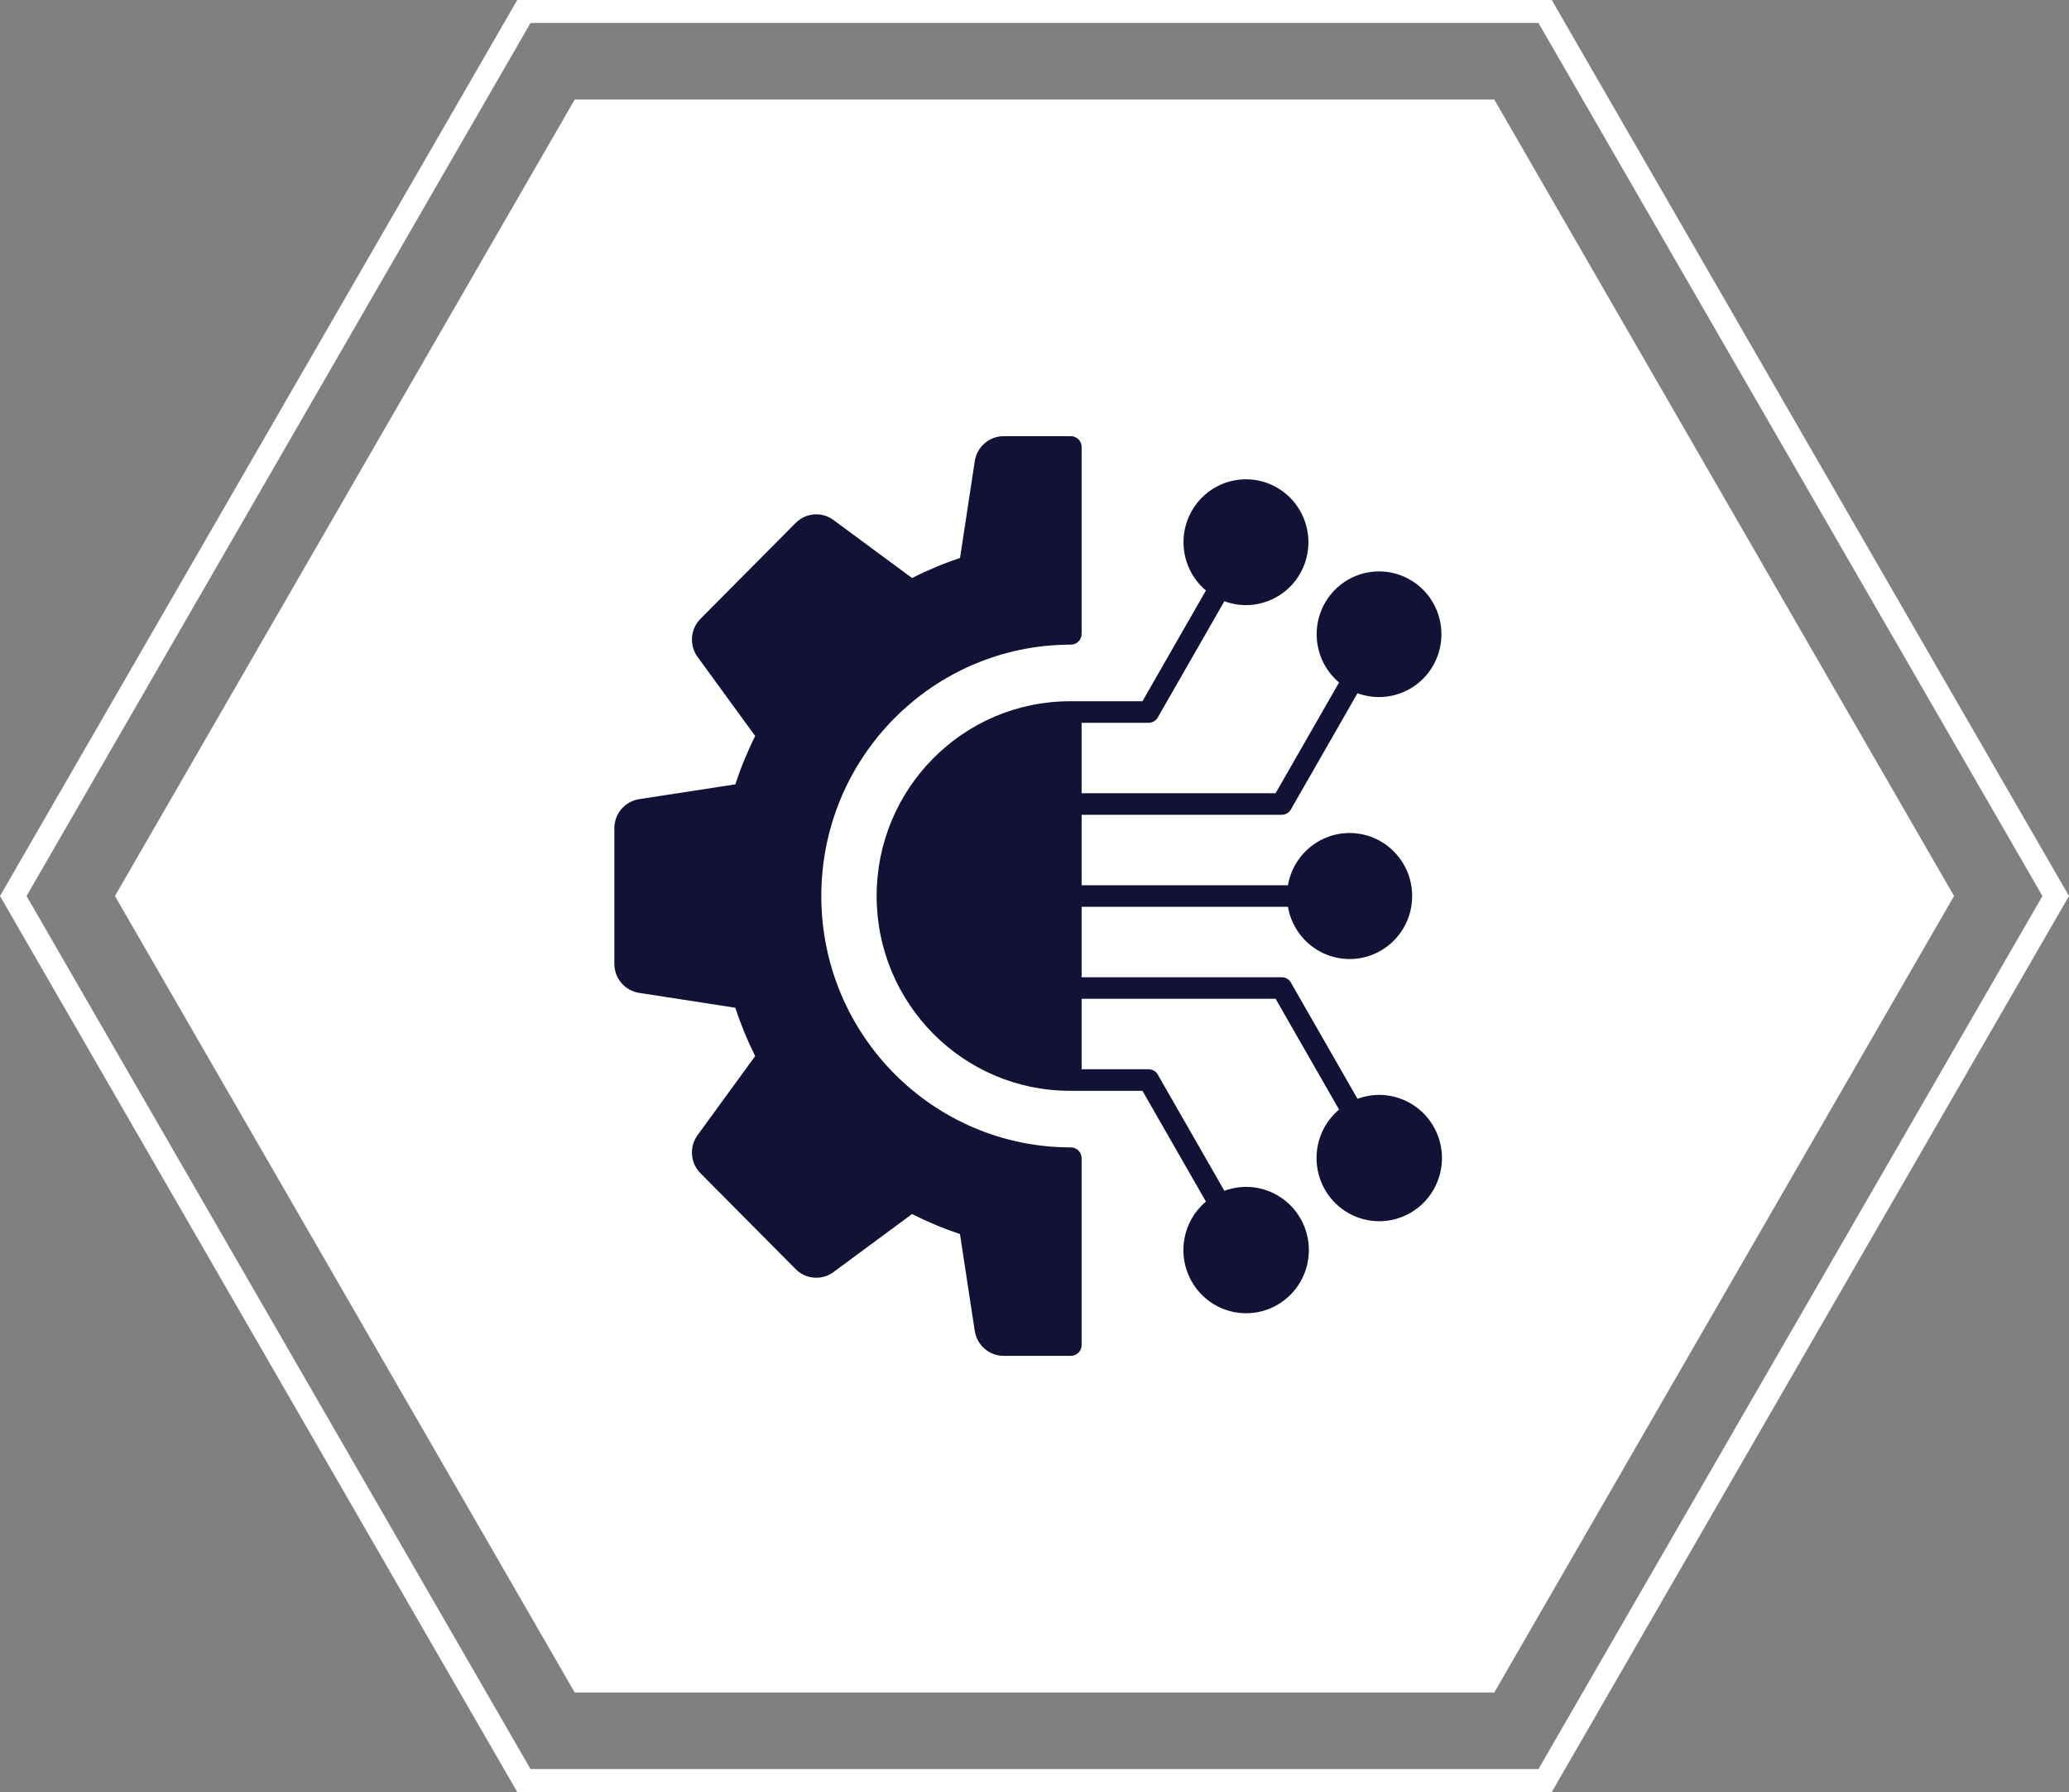
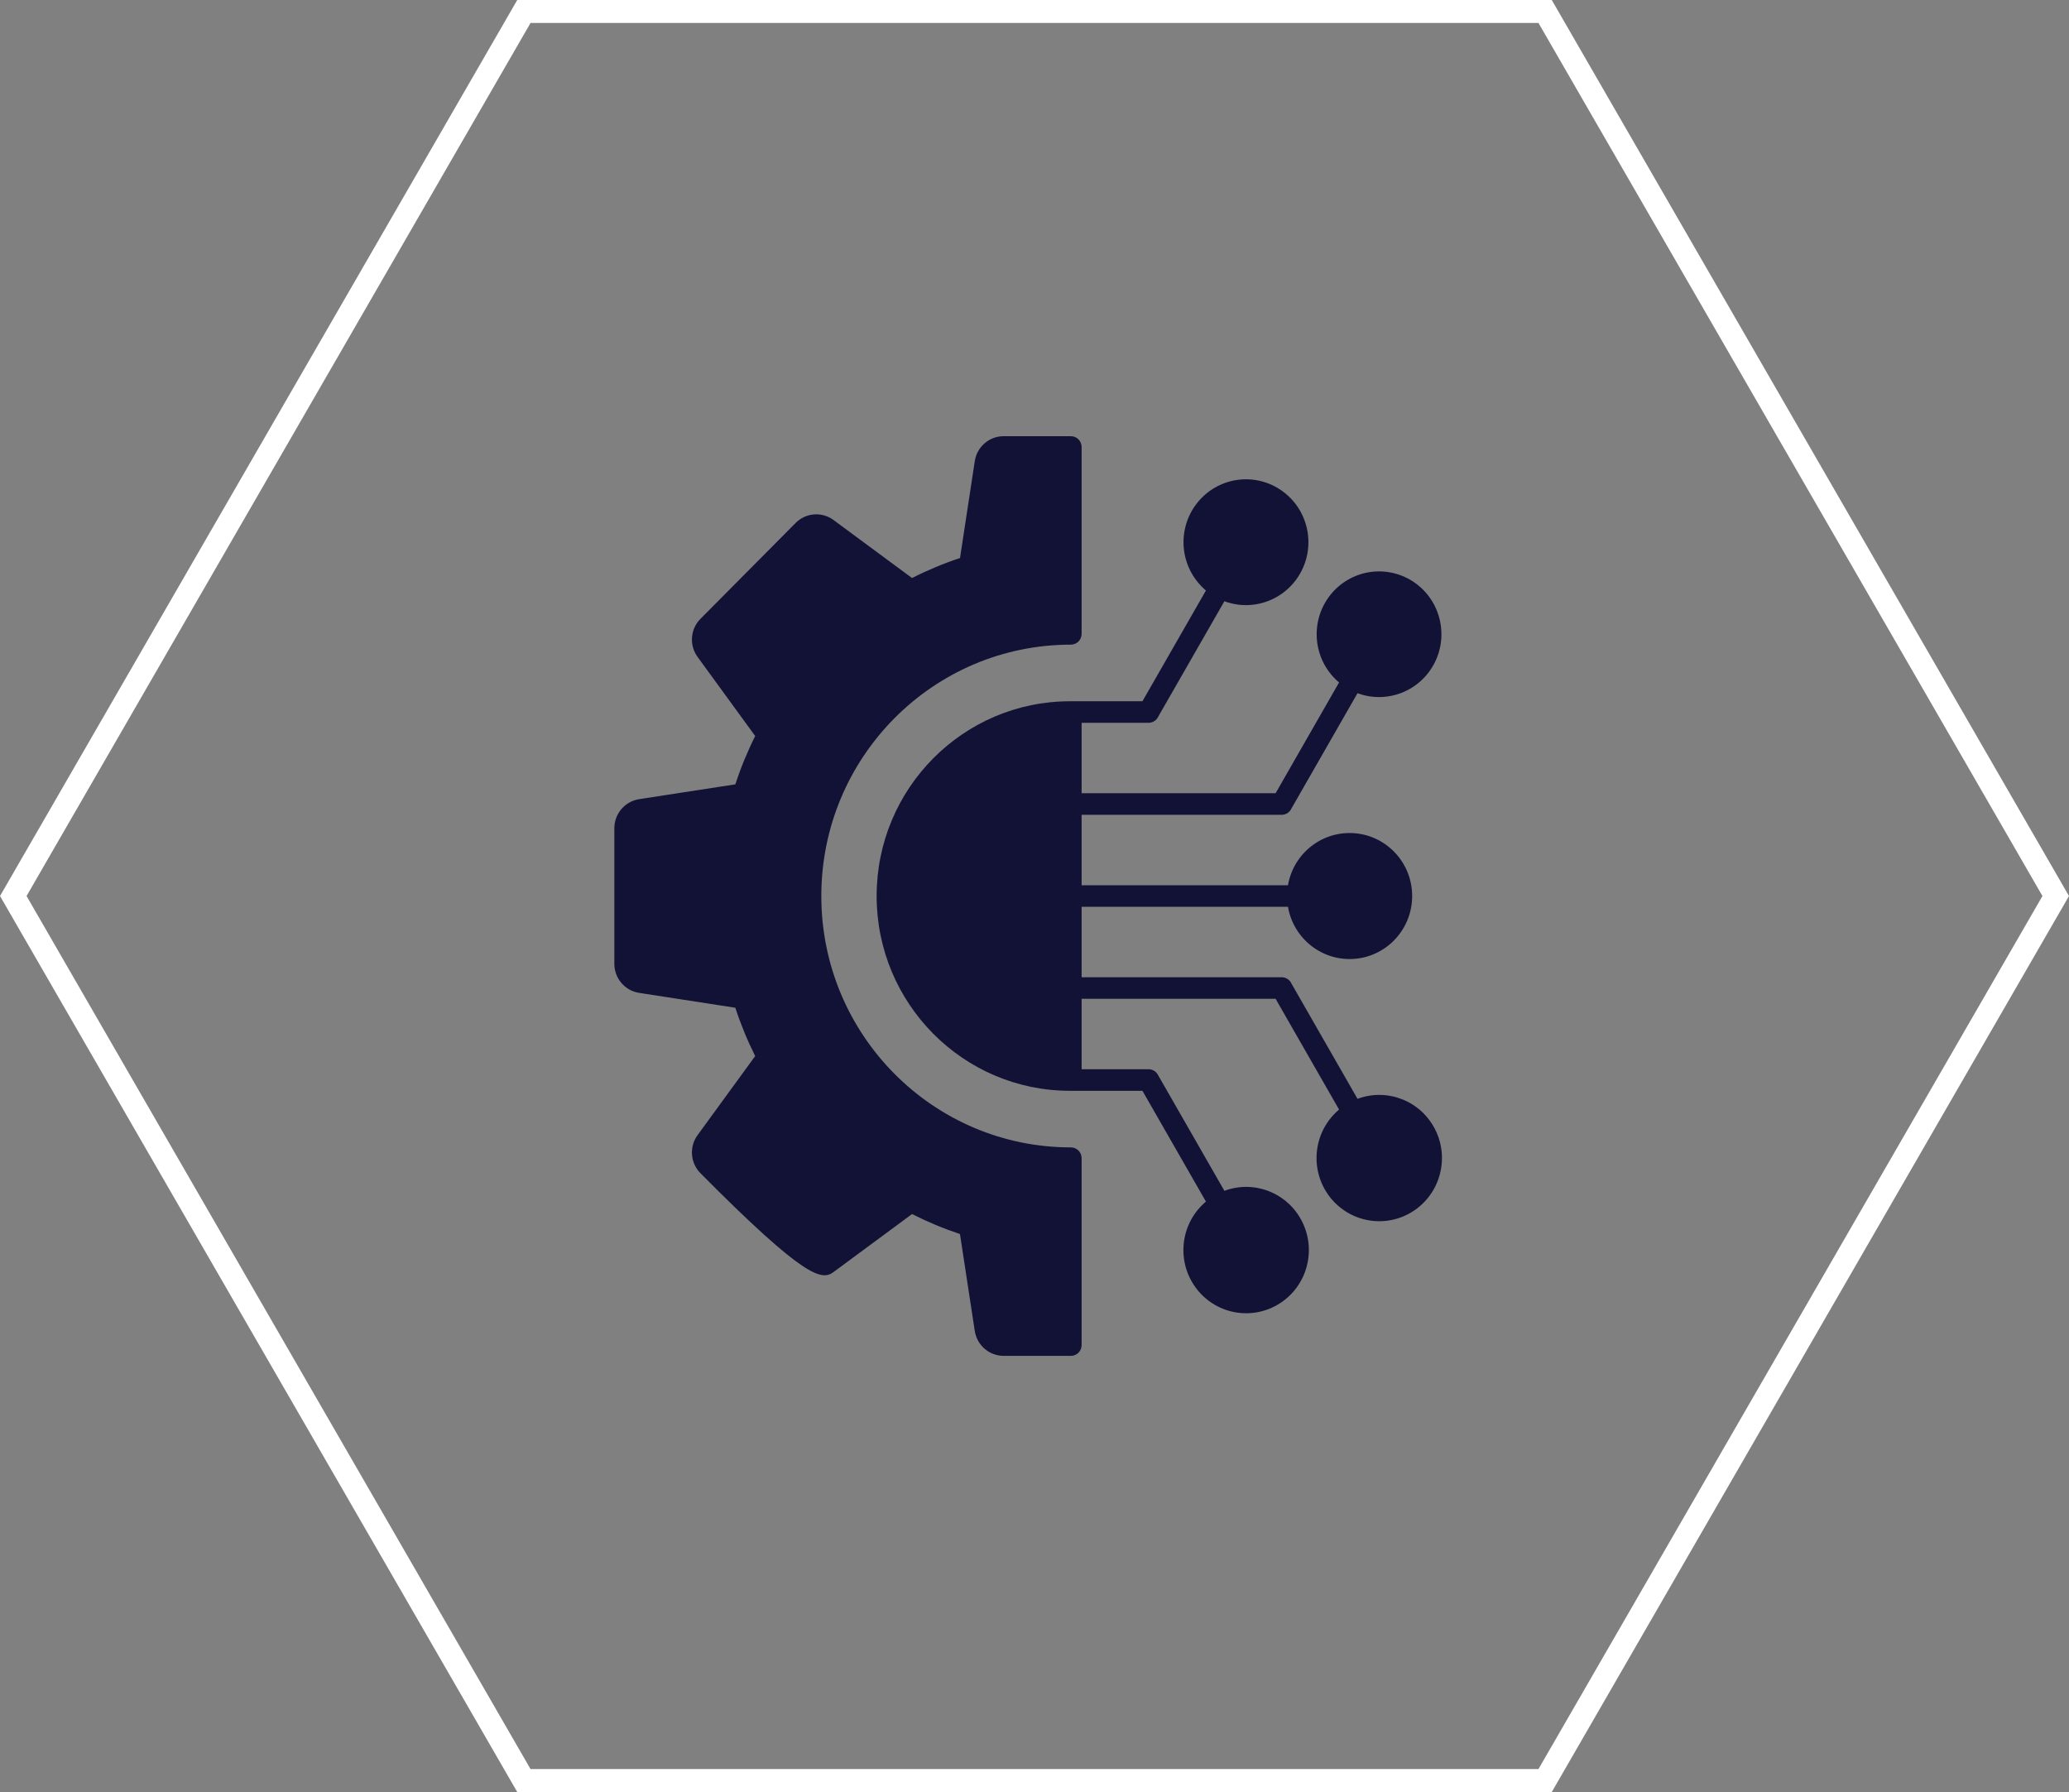
<svg xmlns="http://www.w3.org/2000/svg" version="1.1" viewBox="0 0 100 86.603" height="86.603px" width="100px">
  <rect x="0" y="0" width="100" height="86.603" fill="#808080" stroke="none" />
  <title>Group 17</title>
  <g fill-rule="evenodd" fill="none" stroke-width="1" stroke="none" id="🖥️-Desktop">
    <g transform="translate(-460, -5657.699)" id="Desktop_Homepage">
      <g transform="translate(0, 4963)" id="Group-35">
        <g transform="translate(448, 688)" id="Group-20">
          <g transform="translate(12, 0)" id="Group-17">
            <path transform="translate(50, 50) rotate(90) translate(-50, -50)" stroke-width="1.111" stroke="#FFFFFF" id="Polygon-Copy-3" d="M50,0.642 L92.746,25.321 L92.746,74.679 L50,99.358 L7.254,74.679 L7.254,25.321 L50,0.642 Z" />
-             <polygon points="50 5.556 88.49 27.778 88.49 72.222 50 94.444 11.51 72.222 11.51 27.778" transform="translate(50, 50) rotate(90) translate(-50, -50)" fill="#FFFFFF" id="Polygon-Copy" />
            <g fill-rule="nonzero" fill="#121136" transform="translate(29.693, 27.778)" id="noun-technology-5698668">
-               <path id="Shape" d="M32.558,22.743 L22.584,22.743 L22.584,26.147 L32.254,26.147 C32.457,26.147 32.641,26.266 32.725,26.451 L35.919,32.023 C37.37,31.483 38.992,32.13 39.682,33.525 C40.372,34.92 39.907,36.614 38.604,37.455 C37.302,38.296 35.58,38.013 34.609,36.8 C33.639,35.586 33.732,33.831 34.825,32.729 C34.89,32.663 34.958,32.601 35.028,32.542 L31.96,27.189 L22.584,27.189 L22.584,30.593 L25.82,30.593 C26.023,30.593 26.207,30.712 26.291,30.897 L29.485,36.469 C30.937,35.928 32.559,36.576 33.249,37.971 C33.939,39.367 33.475,41.061 32.171,41.902 C30.868,42.743 29.145,42.461 28.175,41.247 C27.204,40.033 27.297,38.278 28.391,37.175 C28.455,37.11 28.523,37.047 28.593,36.988 L25.524,31.635 L22.024,31.635 C16.862,31.635 12.677,27.421 12.677,22.222 C12.677,17.024 16.862,12.81 22.024,12.81 L25.524,12.81 L28.593,7.457 C28.523,7.398 28.455,7.335 28.391,7.27 C27.303,6.172 27.211,4.425 28.177,3.217 C29.144,2.009 30.858,1.727 32.155,2.564 C33.453,3.401 33.916,5.087 33.23,6.476 C32.545,7.865 30.93,8.512 29.485,7.976 L26.291,13.547 C26.206,13.732 26.023,13.851 25.82,13.851 L22.584,13.851 L22.584,17.255 L31.96,17.255 L35.028,11.901 C34.957,11.842 34.89,11.78 34.825,11.715 C33.739,10.617 33.647,8.872 34.612,7.666 C35.578,6.459 37.29,6.179 38.586,7.014 C39.881,7.85 40.344,9.534 39.66,10.922 C38.975,12.309 37.363,12.955 35.919,12.42 L32.725,17.993 C32.641,18.178 32.457,18.297 32.254,18.297 L22.584,18.297 L22.584,21.701 L32.558,21.701 C32.826,20.144 34.233,19.053 35.797,19.189 C37.36,19.324 38.56,20.642 38.56,22.222 C38.56,23.803 37.36,25.12 35.797,25.256 C34.233,25.392 32.826,24.3 32.558,22.743 Z M22.066,44.444 C22.352,44.444 22.584,44.211 22.584,43.923 L22.584,34.891 C22.584,34.603 22.352,34.37 22.066,34.37 C15.404,34.37 10.003,28.931 10.003,22.222 C10.003,15.513 15.404,10.074 22.066,10.074 C22.352,10.074 22.584,9.841 22.584,9.553 L22.584,0.521 C22.584,0.383 22.529,0.25 22.432,0.153 C22.335,0.055 22.204,8.50793185e-07 22.066,8.50793185e-07 L18.818,8.50793185e-07 C18.119,-0.001 17.524,0.514 17.42,1.21 L16.707,5.888 C16.306,6.02 15.913,6.166 15.53,6.328 C15.143,6.49 14.762,6.665 14.388,6.855 L10.597,4.054 C10.035,3.636 9.254,3.696 8.761,4.195 L4.166,8.823 C3.67,9.319 3.61,10.106 4.026,10.672 L6.808,14.49 C6.619,14.867 6.445,15.25 6.284,15.64 C6.125,16.025 5.98,16.42 5.847,16.825 L1.202,17.541 C0.51,17.647 -0.001,18.245 5.00533133e-07,18.95 L5.00533133e-07,25.495 C-0.001,26.199 0.51,26.798 1.202,26.903 L5.847,27.621 C5.979,28.025 6.125,28.42 6.284,28.806 C6.442,29.193 6.617,29.576 6.807,29.956 L4.026,33.773 C3.61,34.339 3.67,35.126 4.166,35.622 L8.761,40.25 C9.253,40.75 10.035,40.81 10.597,40.391 L14.389,37.59 C14.763,37.78 15.144,37.956 15.531,38.118 C15.914,38.278 16.305,38.424 16.705,38.557 L17.419,43.235 C17.524,43.931 18.119,44.445 18.818,44.444 L22.066,44.444 Z" />
+               <path id="Shape" d="M32.558,22.743 L22.584,22.743 L22.584,26.147 L32.254,26.147 C32.457,26.147 32.641,26.266 32.725,26.451 L35.919,32.023 C37.37,31.483 38.992,32.13 39.682,33.525 C40.372,34.92 39.907,36.614 38.604,37.455 C37.302,38.296 35.58,38.013 34.609,36.8 C33.639,35.586 33.732,33.831 34.825,32.729 C34.89,32.663 34.958,32.601 35.028,32.542 L31.96,27.189 L22.584,27.189 L22.584,30.593 L25.82,30.593 C26.023,30.593 26.207,30.712 26.291,30.897 L29.485,36.469 C30.937,35.928 32.559,36.576 33.249,37.971 C33.939,39.367 33.475,41.061 32.171,41.902 C30.868,42.743 29.145,42.461 28.175,41.247 C27.204,40.033 27.297,38.278 28.391,37.175 C28.455,37.11 28.523,37.047 28.593,36.988 L25.524,31.635 L22.024,31.635 C16.862,31.635 12.677,27.421 12.677,22.222 C12.677,17.024 16.862,12.81 22.024,12.81 L25.524,12.81 L28.593,7.457 C28.523,7.398 28.455,7.335 28.391,7.27 C27.303,6.172 27.211,4.425 28.177,3.217 C29.144,2.009 30.858,1.727 32.155,2.564 C33.453,3.401 33.916,5.087 33.23,6.476 C32.545,7.865 30.93,8.512 29.485,7.976 L26.291,13.547 C26.206,13.732 26.023,13.851 25.82,13.851 L22.584,13.851 L22.584,17.255 L31.96,17.255 L35.028,11.901 C34.957,11.842 34.89,11.78 34.825,11.715 C33.739,10.617 33.647,8.872 34.612,7.666 C35.578,6.459 37.29,6.179 38.586,7.014 C39.881,7.85 40.344,9.534 39.66,10.922 C38.975,12.309 37.363,12.955 35.919,12.42 L32.725,17.993 C32.641,18.178 32.457,18.297 32.254,18.297 L22.584,18.297 L22.584,21.701 L32.558,21.701 C32.826,20.144 34.233,19.053 35.797,19.189 C37.36,19.324 38.56,20.642 38.56,22.222 C38.56,23.803 37.36,25.12 35.797,25.256 C34.233,25.392 32.826,24.3 32.558,22.743 Z M22.066,44.444 C22.352,44.444 22.584,44.211 22.584,43.923 L22.584,34.891 C22.584,34.603 22.352,34.37 22.066,34.37 C15.404,34.37 10.003,28.931 10.003,22.222 C10.003,15.513 15.404,10.074 22.066,10.074 C22.352,10.074 22.584,9.841 22.584,9.553 L22.584,0.521 C22.584,0.383 22.529,0.25 22.432,0.153 C22.335,0.055 22.204,8.50793185e-07 22.066,8.50793185e-07 L18.818,8.50793185e-07 C18.119,-0.001 17.524,0.514 17.42,1.21 L16.707,5.888 C16.306,6.02 15.913,6.166 15.53,6.328 C15.143,6.49 14.762,6.665 14.388,6.855 L10.597,4.054 C10.035,3.636 9.254,3.696 8.761,4.195 L4.166,8.823 C3.67,9.319 3.61,10.106 4.026,10.672 L6.808,14.49 C6.619,14.867 6.445,15.25 6.284,15.64 C6.125,16.025 5.98,16.42 5.847,16.825 L1.202,17.541 C0.51,17.647 -0.001,18.245 5.00533133e-07,18.95 L5.00533133e-07,25.495 C-0.001,26.199 0.51,26.798 1.202,26.903 L5.847,27.621 C5.979,28.025 6.125,28.42 6.284,28.806 C6.442,29.193 6.617,29.576 6.807,29.956 L4.026,33.773 C3.61,34.339 3.67,35.126 4.166,35.622 C9.253,40.75 10.035,40.81 10.597,40.391 L14.389,37.59 C14.763,37.78 15.144,37.956 15.531,38.118 C15.914,38.278 16.305,38.424 16.705,38.557 L17.419,43.235 C17.524,43.931 18.119,44.445 18.818,44.444 L22.066,44.444 Z" />
            </g>
          </g>
        </g>
      </g>
    </g>
  </g>
</svg>